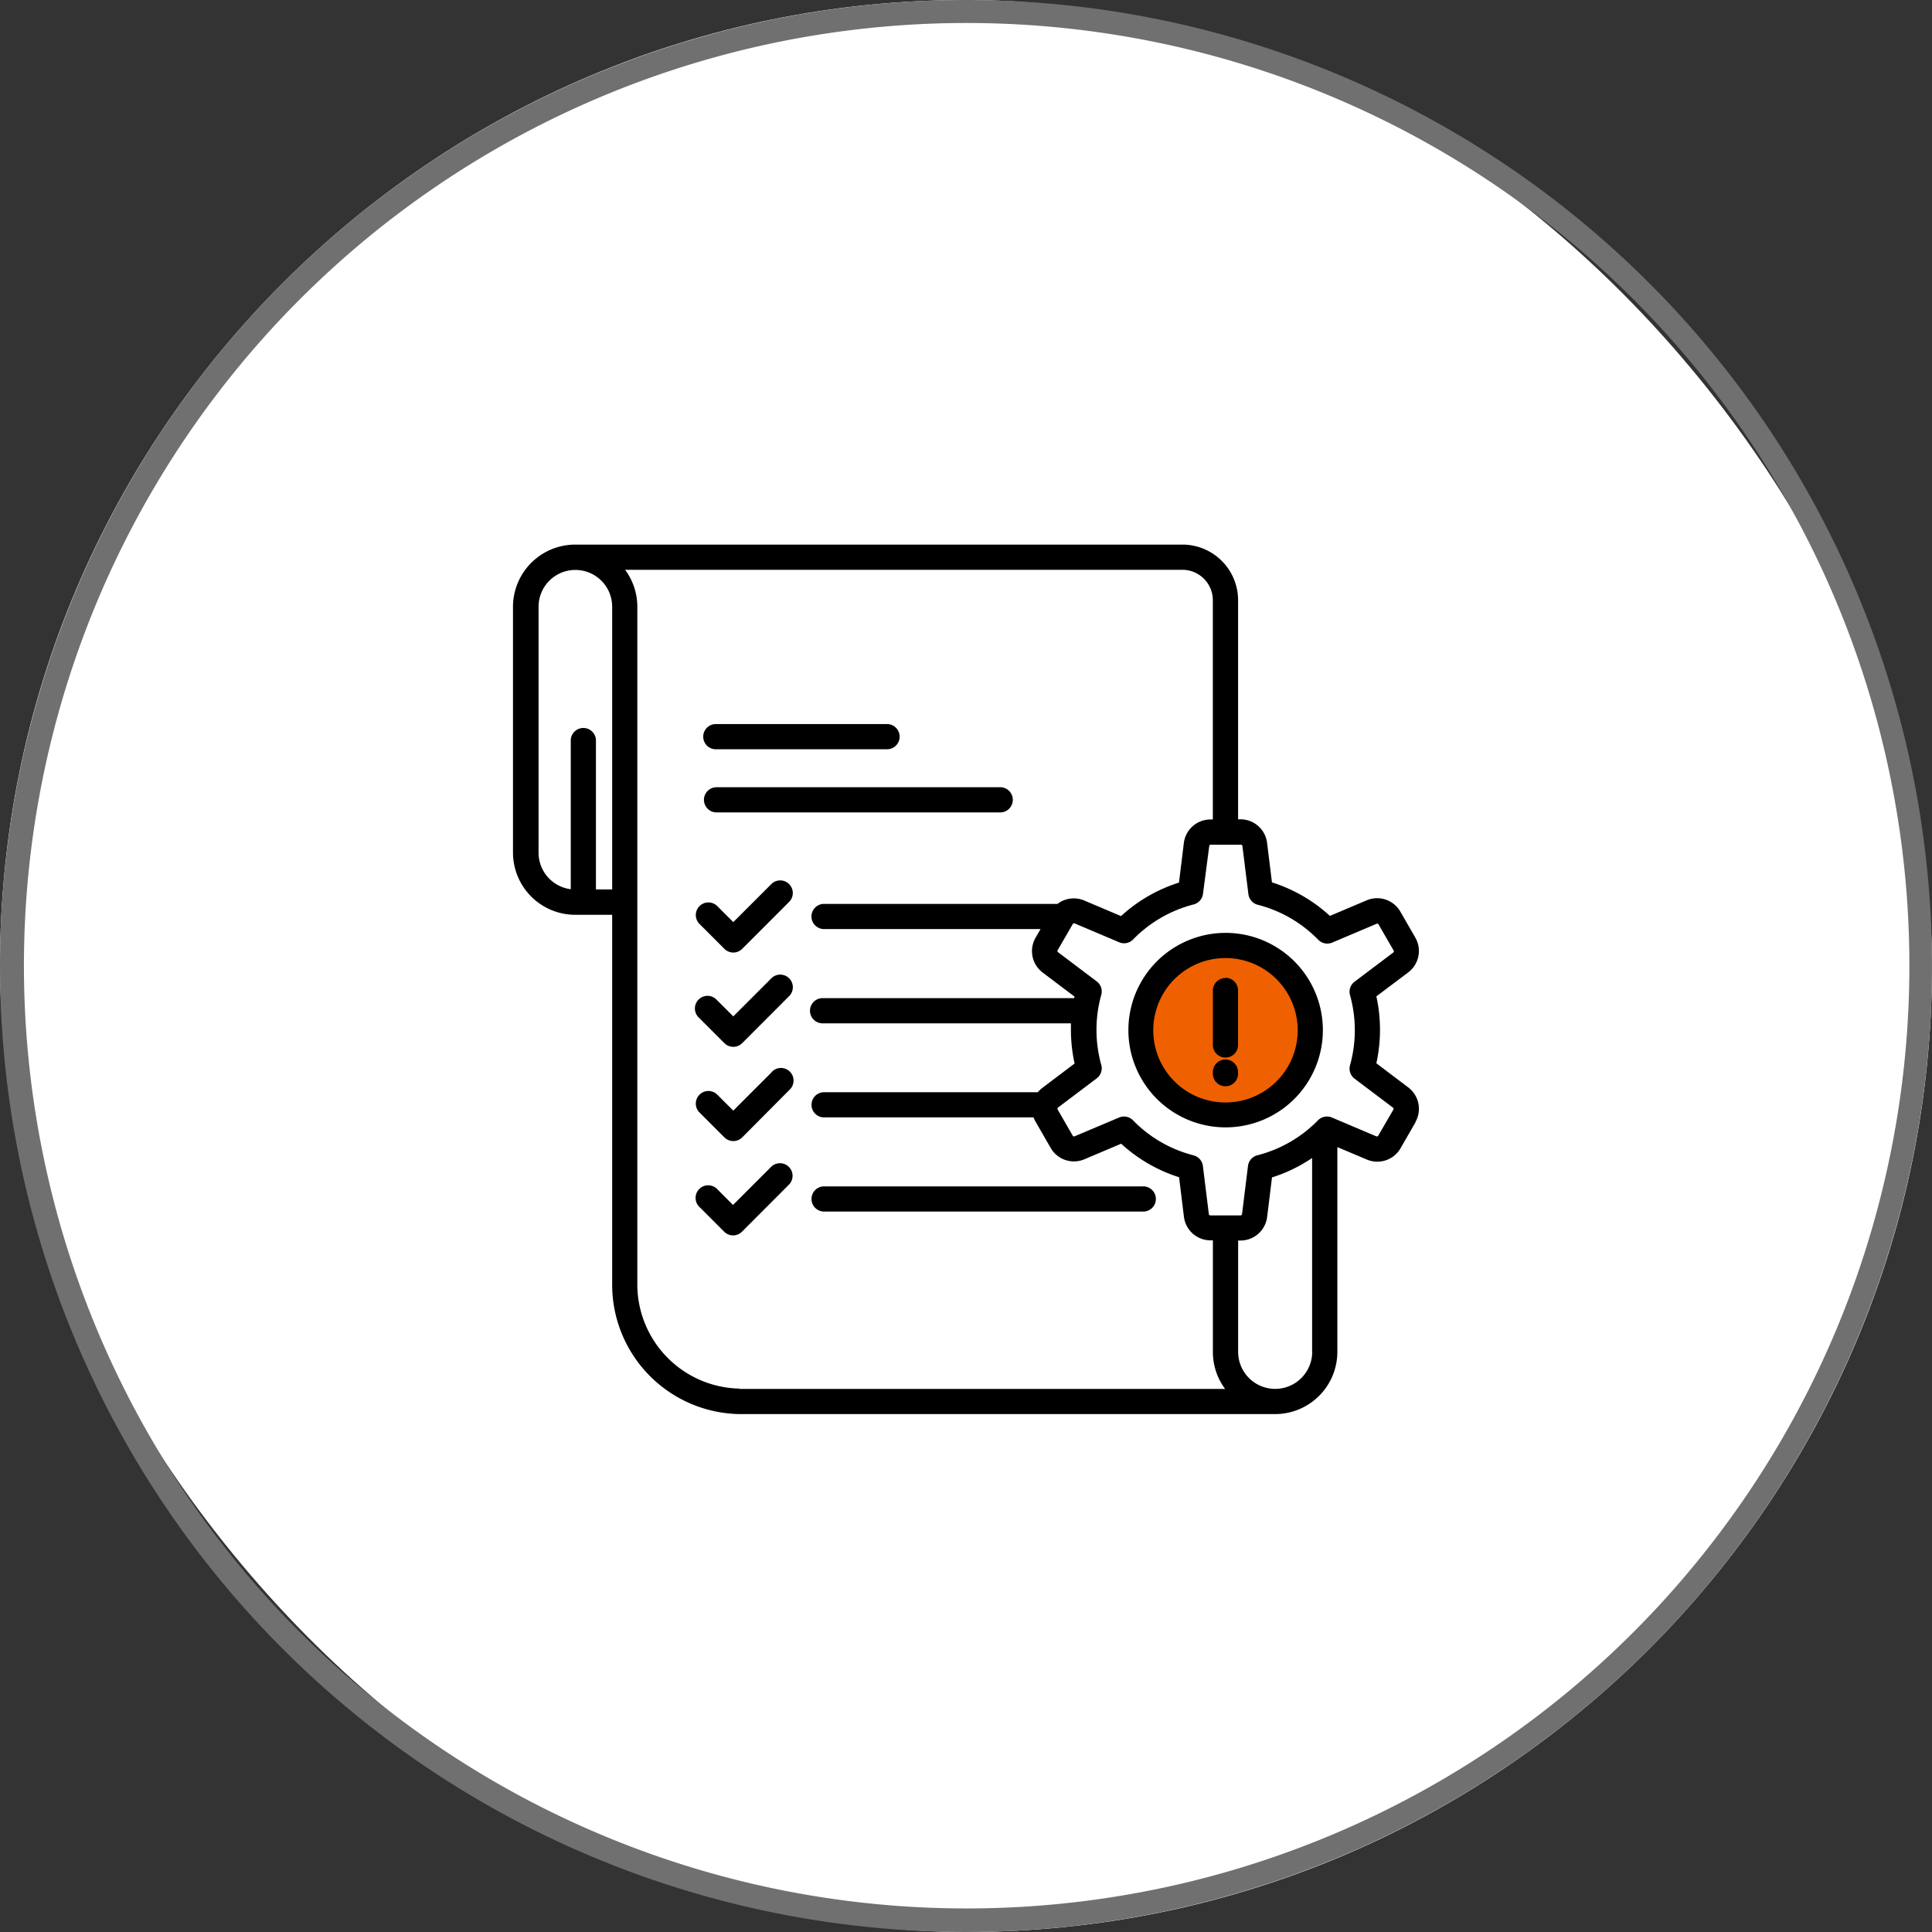
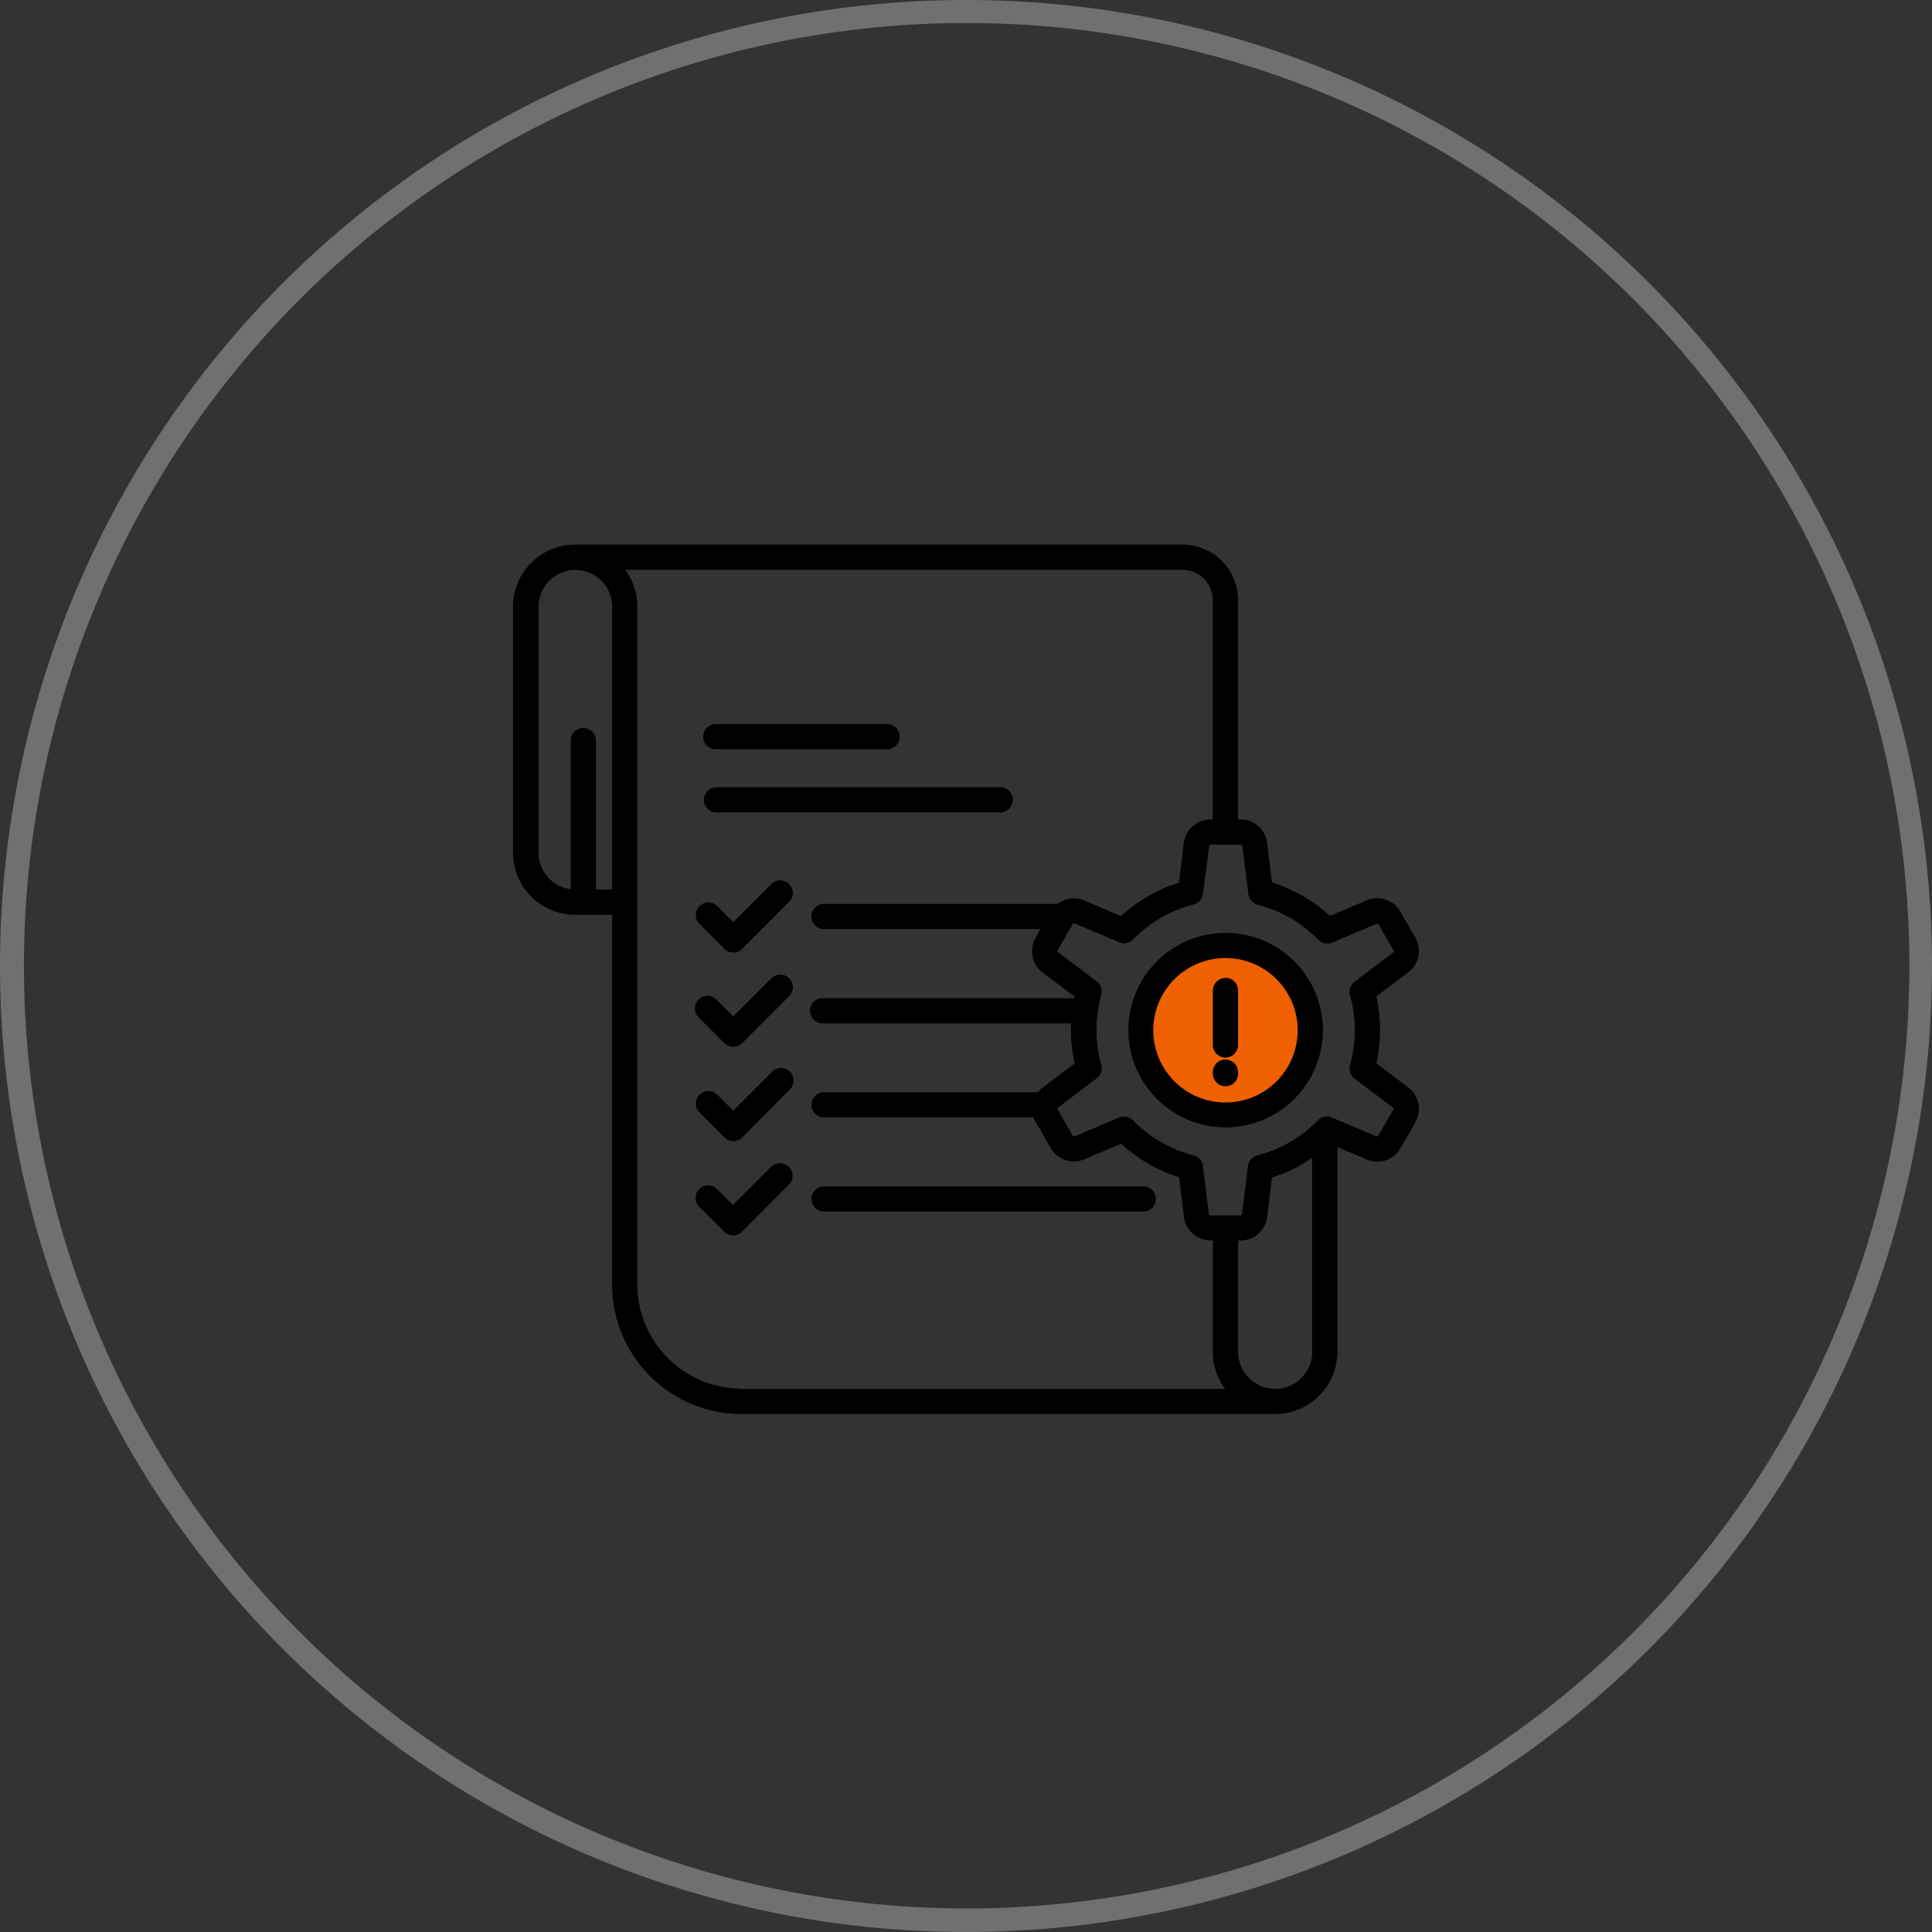
<svg xmlns="http://www.w3.org/2000/svg" id="risk_telematics_reports" width="42" height="42" viewBox="0 0 42 42">
  <rect x="0" y="0" width="42" height="42" fill="#333333" stroke="none" />
-   <rect id="Rectangle_333" data-name="Rectangle 333" width="42" height="42" rx="21" fill="#fff" />
  <path id="Rectangle_333_-_Outline" data-name="Rectangle 333 - Outline" d="M21,.5a20.494,20.494,0,1,0,7.979,1.611A20.506,20.506,0,0,0,21,.5M21,0A21,21,0,1,1,0,21,21,21,0,0,1,21,0Z" fill="#707070" />
  <g id="Risk_Telematics" data-name="Risk Telematics" transform="translate(9.652 8.464)">
    <circle id="Ellipse_3" data-name="Ellipse 3" cx="1.839" cy="1.839" r="1.839" transform="translate(15.041 12.238)" fill="#ef6000" />
    <path id="Path_2787" data-name="Path 2787" d="M5.651,8.924a.274.274,0,0,1,.275-.274h6.149a.274.274,0,1,1,0,.547H5.926a.274.274,0,0,1-.275-.274Zm.275-1.1H9.648a.274.274,0,0,0,0-.547H5.926a.274.274,0,1,0,0,.547Zm1.2,2.921-.837.837-.357-.357a.274.274,0,0,0-.387.387l.551.551a.273.273,0,0,0,.387,0l1.029-1.03a.274.274,0,0,0-.387-.387Zm0,2.049-.837.837-.357-.356a.274.274,0,1,0-.387.387l.551.551a.274.274,0,0,0,.387,0l1.03-1.032a.274.274,0,0,0-.387-.387Zm0,2.049-.837.837-.357-.356a.274.274,0,0,0-.387.387l.551.551a.274.274,0,0,0,.387,0L7.509,15.23a.274.274,0,1,0-.387-.387Zm8.064,2.484H8.247a.274.274,0,0,0,0,.547h6.938a.274.274,0,1,0,0-.547ZM7.12,16.894l-.837.837-.356-.357a.274.274,0,0,0-.387.387l.551.551a.273.273,0,0,0,.387,0l1.029-1.031a.274.274,0,0,0-.387-.387Zm14-.961-.326.566a.583.583,0,0,1-.731.245l-.642-.271v4.453a1.354,1.354,0,0,1-1.351,1.351H6.424a2.815,2.815,0,0,1-2.768-2.854v-8h-.8A1.354,1.354,0,0,1,1.5,10.068V4.726A1.354,1.354,0,0,1,2.851,3.375h13.22A1.211,1.211,0,0,1,17.263,4.6V9.347h.053a.583.583,0,0,1,.577.509l.106.862a3.356,3.356,0,0,1,1.26.729l.8-.339a.583.583,0,0,1,.731.245l.326.566a.583.583,0,0,1-.153.755l-.694.522a3.389,3.389,0,0,1,0,1.455l.694.525a.583.583,0,0,1,.153.756ZM3.656,10.872V4.726a.8.8,0,0,0-.8-.8h0a.8.8,0,0,0-.8.8v5.341a.8.8,0,0,0,.7.8V7.619a.274.274,0,0,1,.547,0v3.253ZM6.424,21.73H16.981a1.344,1.344,0,0,1-.266-.8V18.5h-.052a.582.582,0,0,1-.577-.51l-.106-.862a3.361,3.361,0,0,1-1.259-.729l-.8.339a.583.583,0,0,1-.731-.245l-.326-.566a.581.581,0,0,1-.047-.1H8.247a.274.274,0,0,1,0-.547h4.662a.58.58,0,0,1,.106-.1l.694-.524a3.377,3.377,0,0,1-.08-.726c0-.049,0-.1,0-.148H8.247a.274.274,0,1,1,0-.547H13.7l.007-.034-.694-.524a.583.583,0,0,1-.153-.755l.109-.189H8.246a.274.274,0,0,1,0-.547h5.091a.582.582,0,0,1,.581-.074l.8.339a3.358,3.358,0,0,1,1.26-.728l.106-.862a.582.582,0,0,1,.577-.51h.053V4.6a.663.663,0,0,0-.647-.677H3.937a1.345,1.345,0,0,1,.266.8v14.7a2.268,2.268,0,0,0,2.221,2.3Zm12.448-.8V16.71a3.346,3.346,0,0,1-.872.422l-.106.862a.583.583,0,0,1-.577.51h-.053v2.42a.805.805,0,0,0,1.61,0Zm1.763-5.311-.839-.633a.274.274,0,0,1-.1-.292,2.833,2.833,0,0,0,0-1.525.273.273,0,0,1,.1-.292l.839-.633a.033.033,0,0,0,.009-.045l-.327-.566a.033.033,0,0,0-.042-.015l-.968.41a.274.274,0,0,1-.3-.061,2.809,2.809,0,0,0-1.32-.763.274.274,0,0,1-.2-.231l-.13-1.044a.033.033,0,0,0-.034-.03H16.67a.033.033,0,0,0-.034.03L16.5,10.966a.274.274,0,0,1-.2.231,2.81,2.81,0,0,0-1.32.763.273.273,0,0,1-.3.061l-.968-.41a.034.034,0,0,0-.044.015l-.327.566a.033.033,0,0,0,.009.045l.839.633a.274.274,0,0,1,.1.292,2.833,2.833,0,0,0,0,1.525.274.274,0,0,1-.1.292l-.839.633a.033.033,0,0,0-.009.045l.326.566a.034.034,0,0,0,.044.015l.967-.409a.274.274,0,0,1,.3.061,2.808,2.808,0,0,0,1.32.763.274.274,0,0,1,.2.232l.129,1.043a.034.034,0,0,0,.034.03h.654a.033.033,0,0,0,.034-.031l.129-1.043a.274.274,0,0,1,.2-.232A2.809,2.809,0,0,0,19,15.89a.274.274,0,0,1,.3-.061l.968.41a.033.033,0,0,0,.042-.015l.329-.566a.034.034,0,0,0-.01-.045Zm-1.529-1.686a2.114,2.114,0,1,1,0-.006Zm-.547,0a1.57,1.57,0,1,0-1.57,1.57,1.57,1.57,0,0,0,1.57-1.57Zm-1.57.635a.274.274,0,0,0-.274.274v.018a.274.274,0,1,0,.547,0v-.017a.274.274,0,0,0-.273-.274Zm0-1.771a.274.274,0,0,0-.274.274v1.165a.274.274,0,1,0,.547,0V13.065a.274.274,0,0,0-.274-.273Z" />
  </g>
</svg>